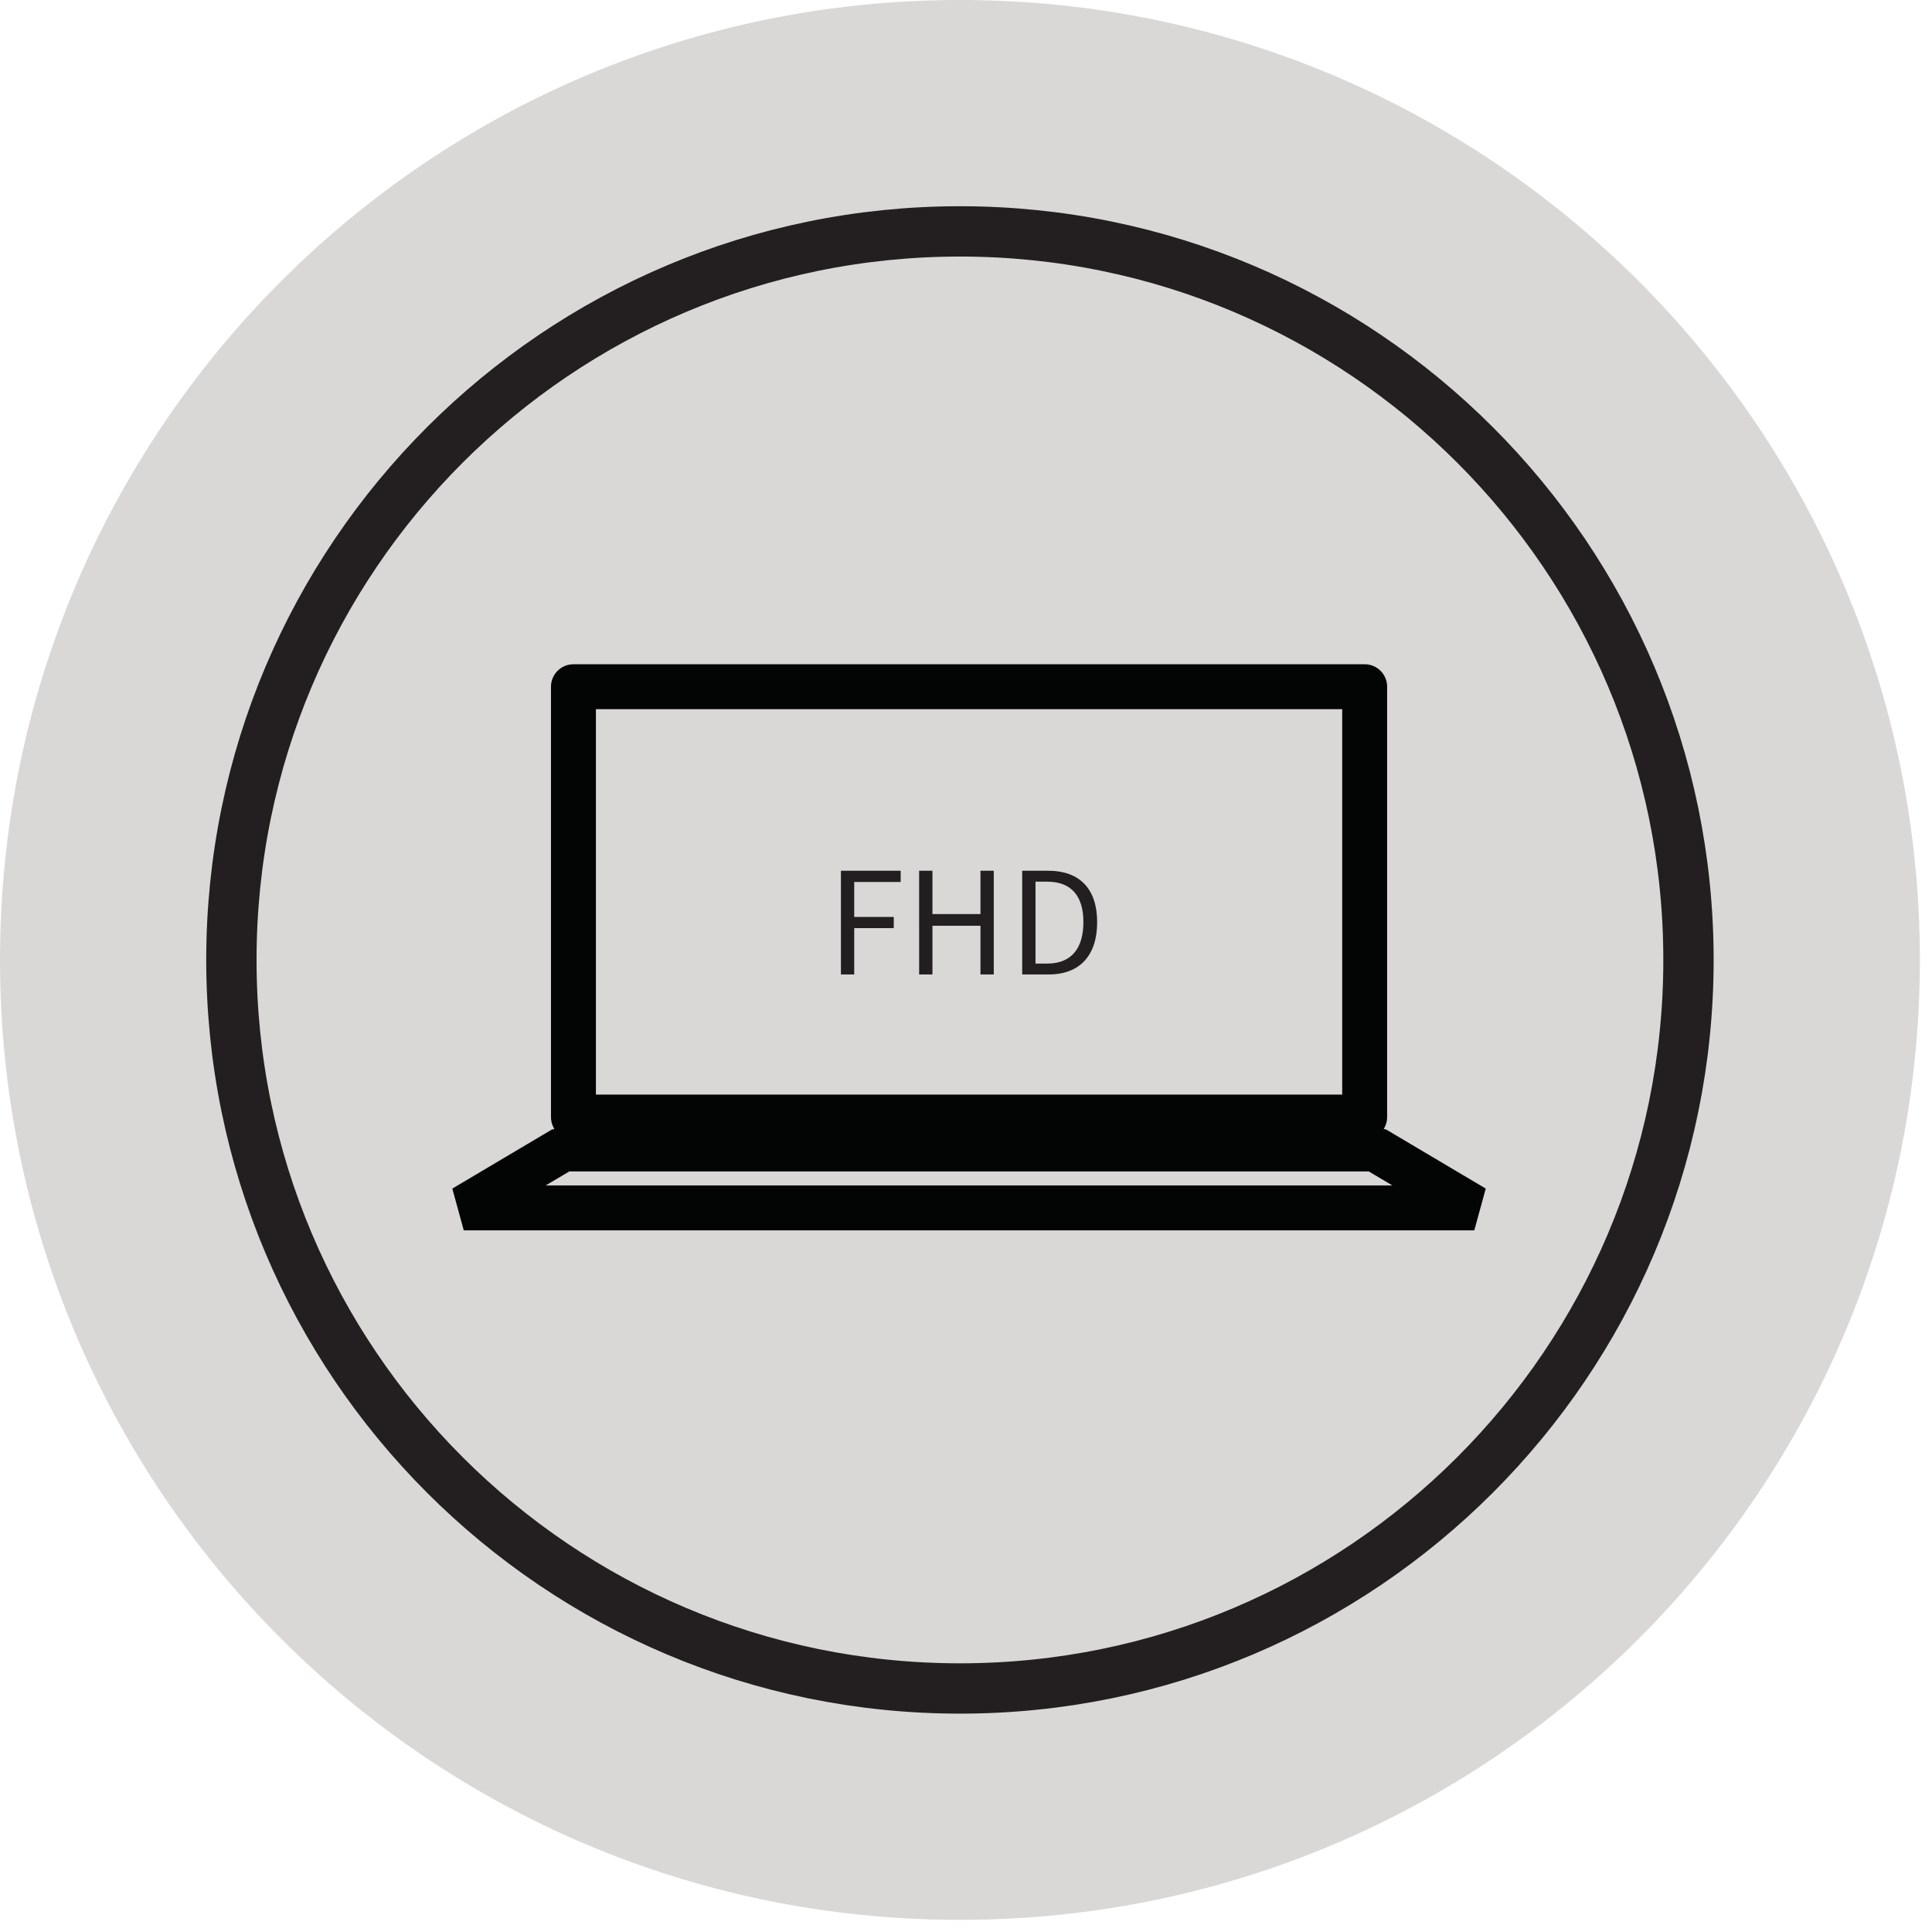
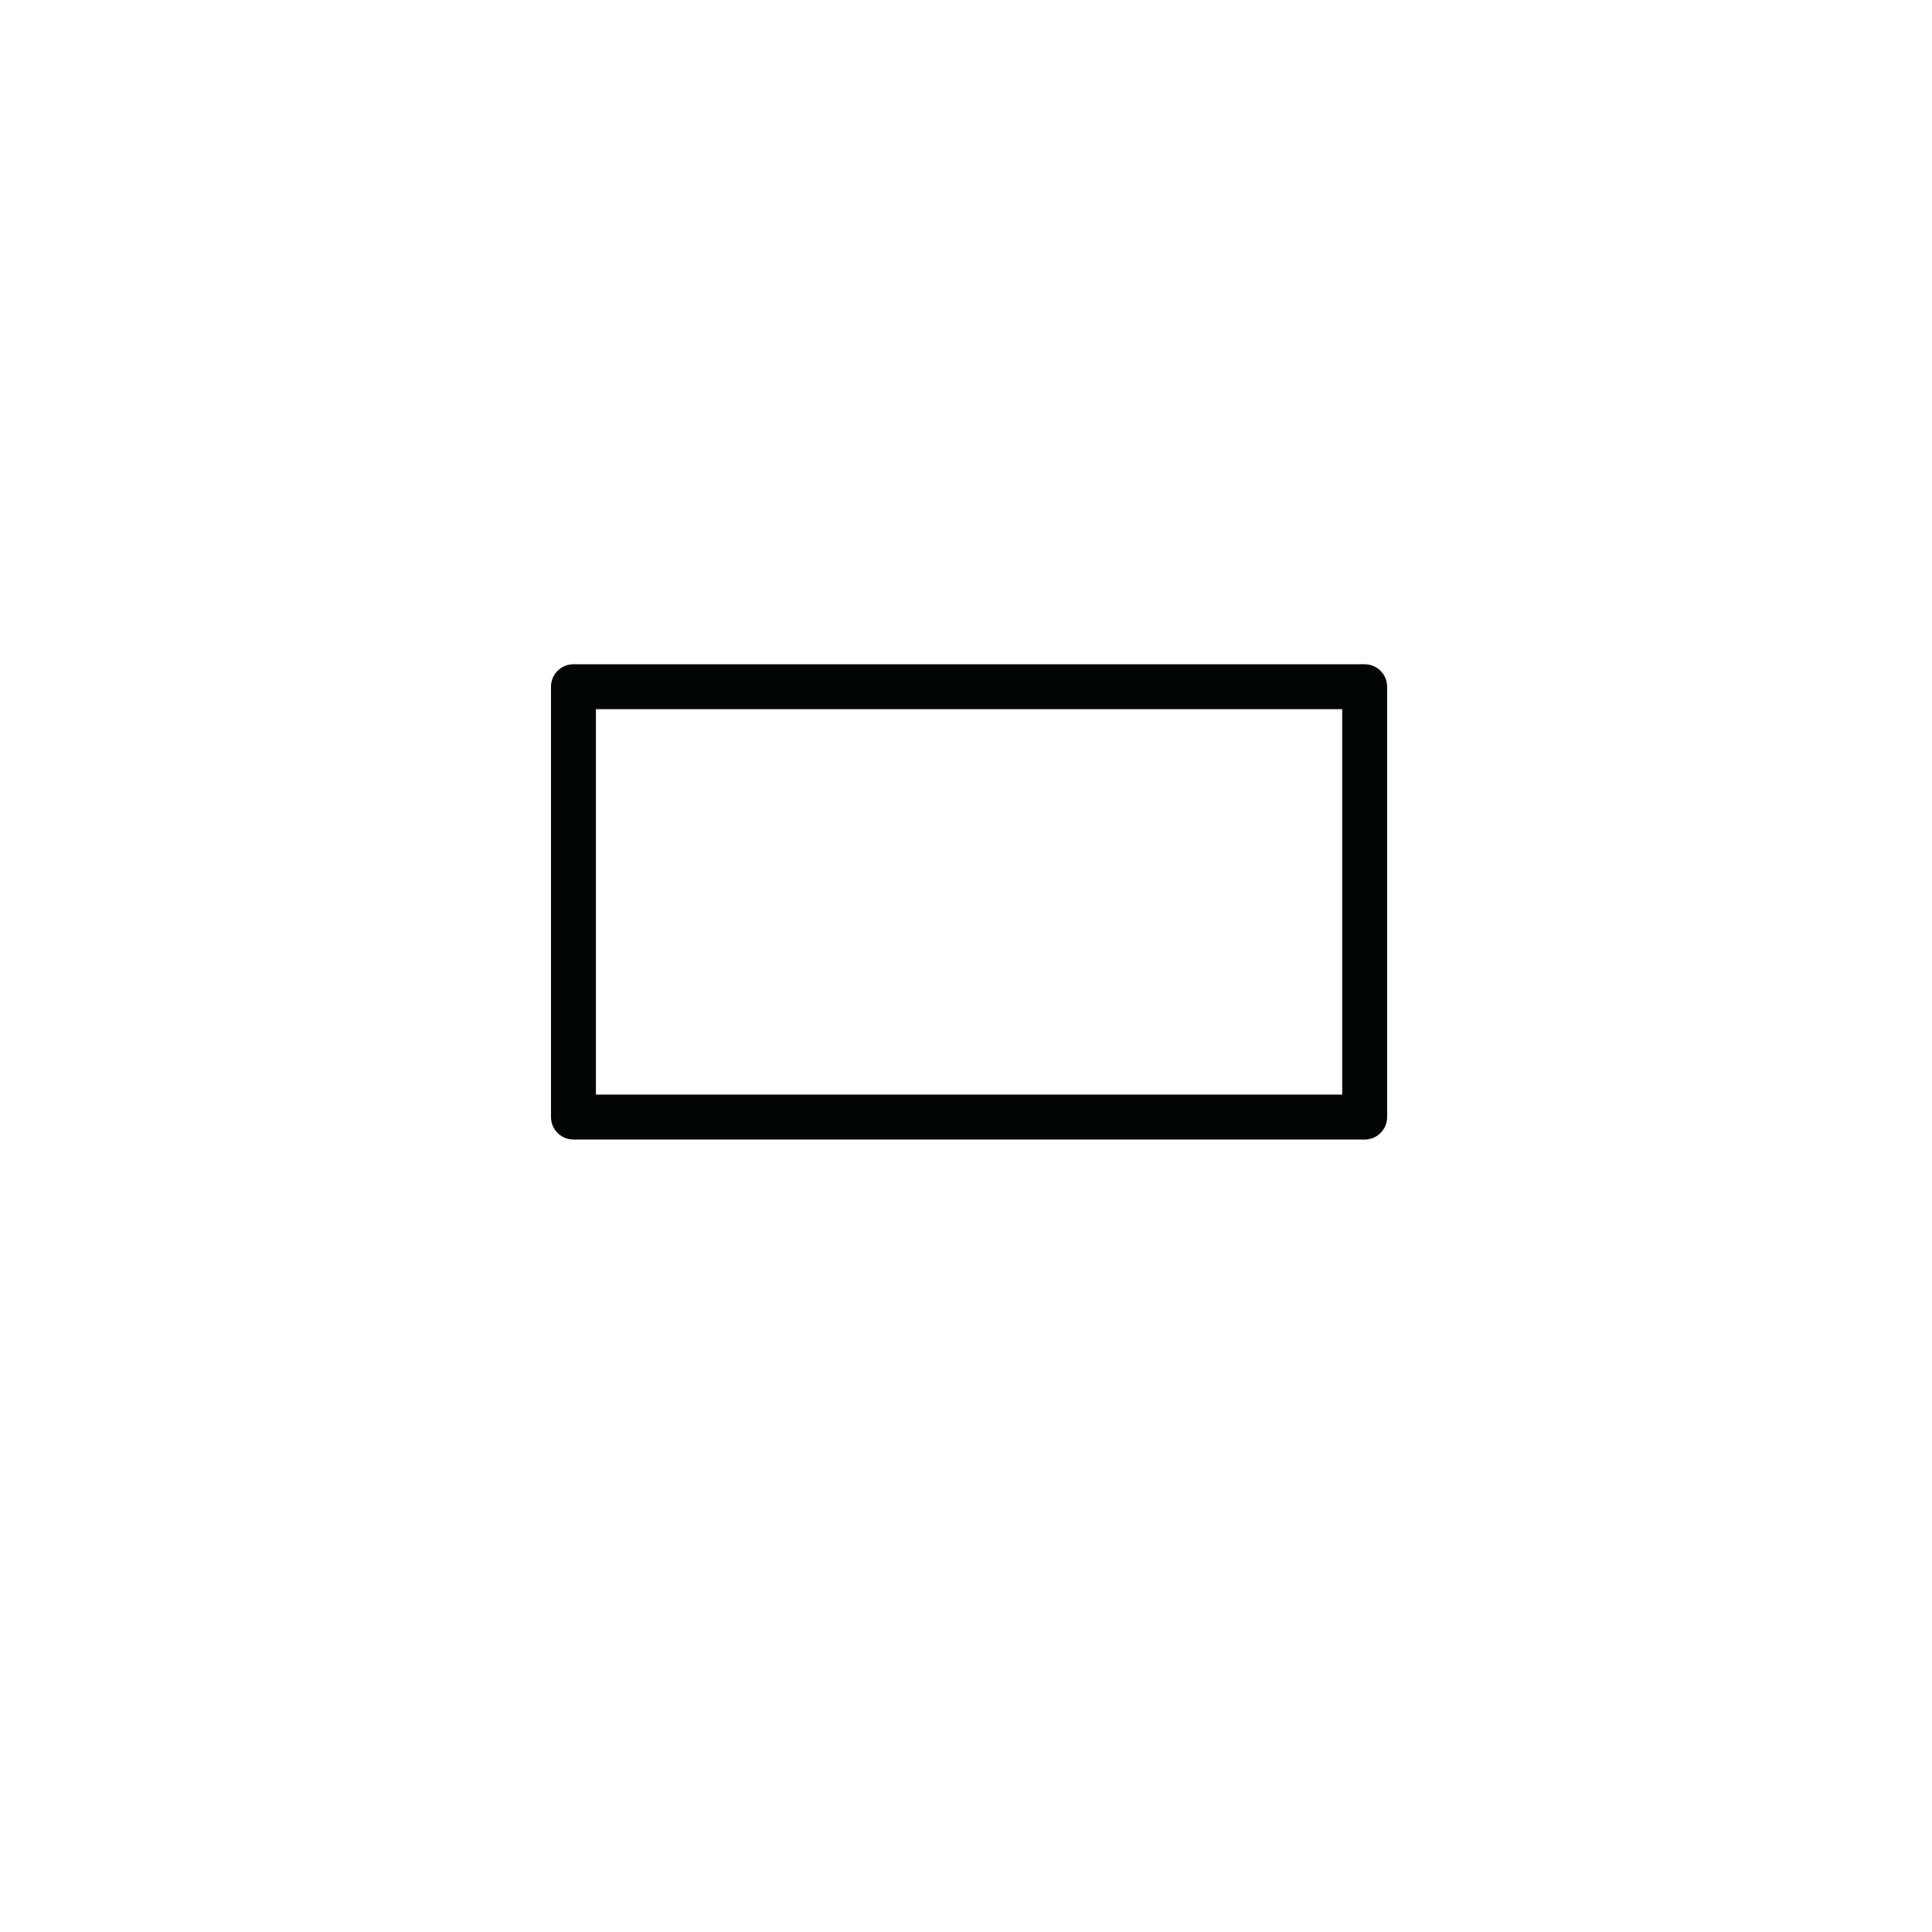
<svg xmlns="http://www.w3.org/2000/svg" viewBox="0 0 43 43" fill-rule="evenodd" clip-rule="evenodd" stroke-linejoin="round" stroke-miterlimit="10">
-   <path d="M21.365 42.73c11.8 0 21.365-9.565 21.365-21.365C42.73 9.565 33.165 0 21.365 0 9.565 0 0 9.565 0 21.365c0 11.8 9.565 21.365 21.365 21.365" fill="#d9d8d6" fill-rule="nonzero" />
-   <path d="M37.58 21.365c0-8.949-7.266-16.215-16.215-16.215S5.15 12.416 5.15 21.365 12.416 37.58 21.365 37.58 37.58 30.314 37.58 21.365z" fill="none" stroke="#231f20" stroke-width="1.12" />
-   <path d="M18.716 19.38h1.33v.25h-1.034v.778h.88v.249h-.88v1.031h-.296V19.38zm1.741 0h.296v.964h1.069v-.964h.296v2.308h-.296v-1.084h-1.069v1.084h-.296V19.38zm2.294 0h.577c.711 0 1.091.412 1.091 1.144 0 .735-.38 1.164-1.077 1.164h-.591V19.38zm.556 2.066c.538 0 .806-.338.806-.922 0-.581-.268-.901-.806-.901h-.26v1.823h.26z" fill="#231f20" fill-rule="nonzero" />
  <path fill="none" stroke="#030404" stroke-linecap="square" stroke-linejoin="miter" d="M12.763 15.284h17.61v9.578h-17.61z" />
-   <path d="M10.322 26.884h22.491l-2.212-1.312H12.534l-2.212 1.312z" fill="none" stroke="#030404" stroke-linejoin="bevel" />
</svg>